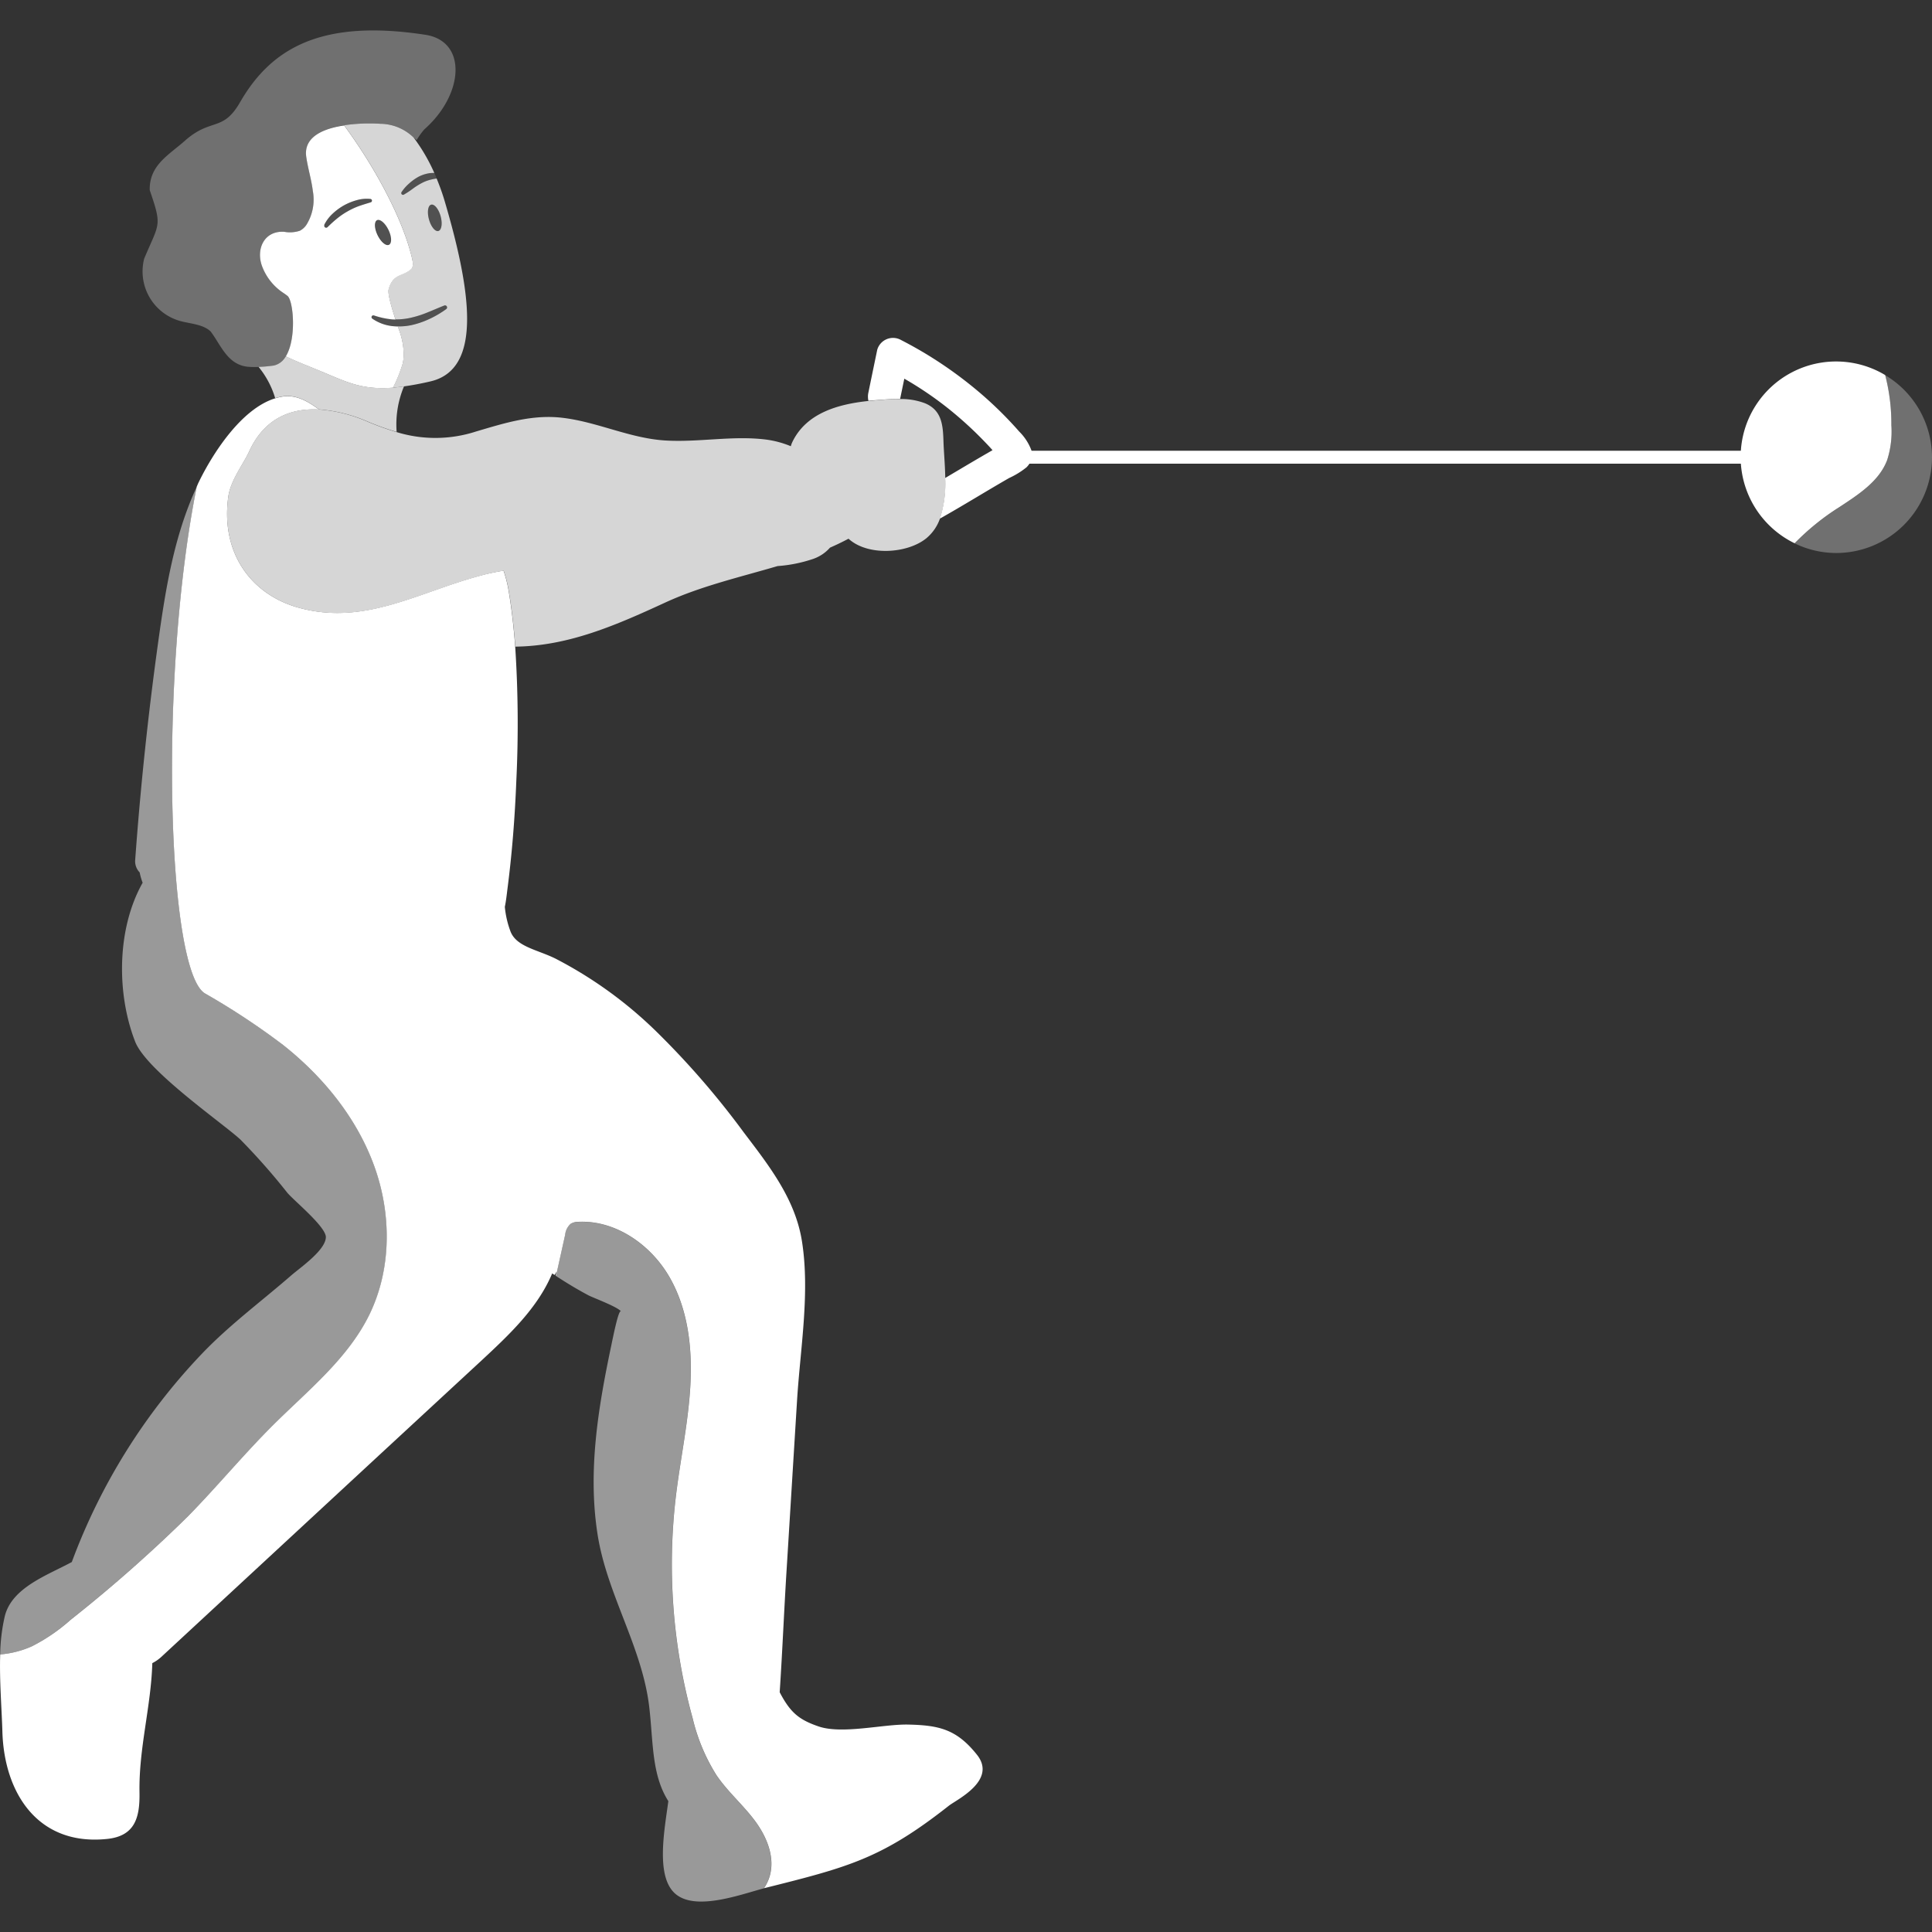
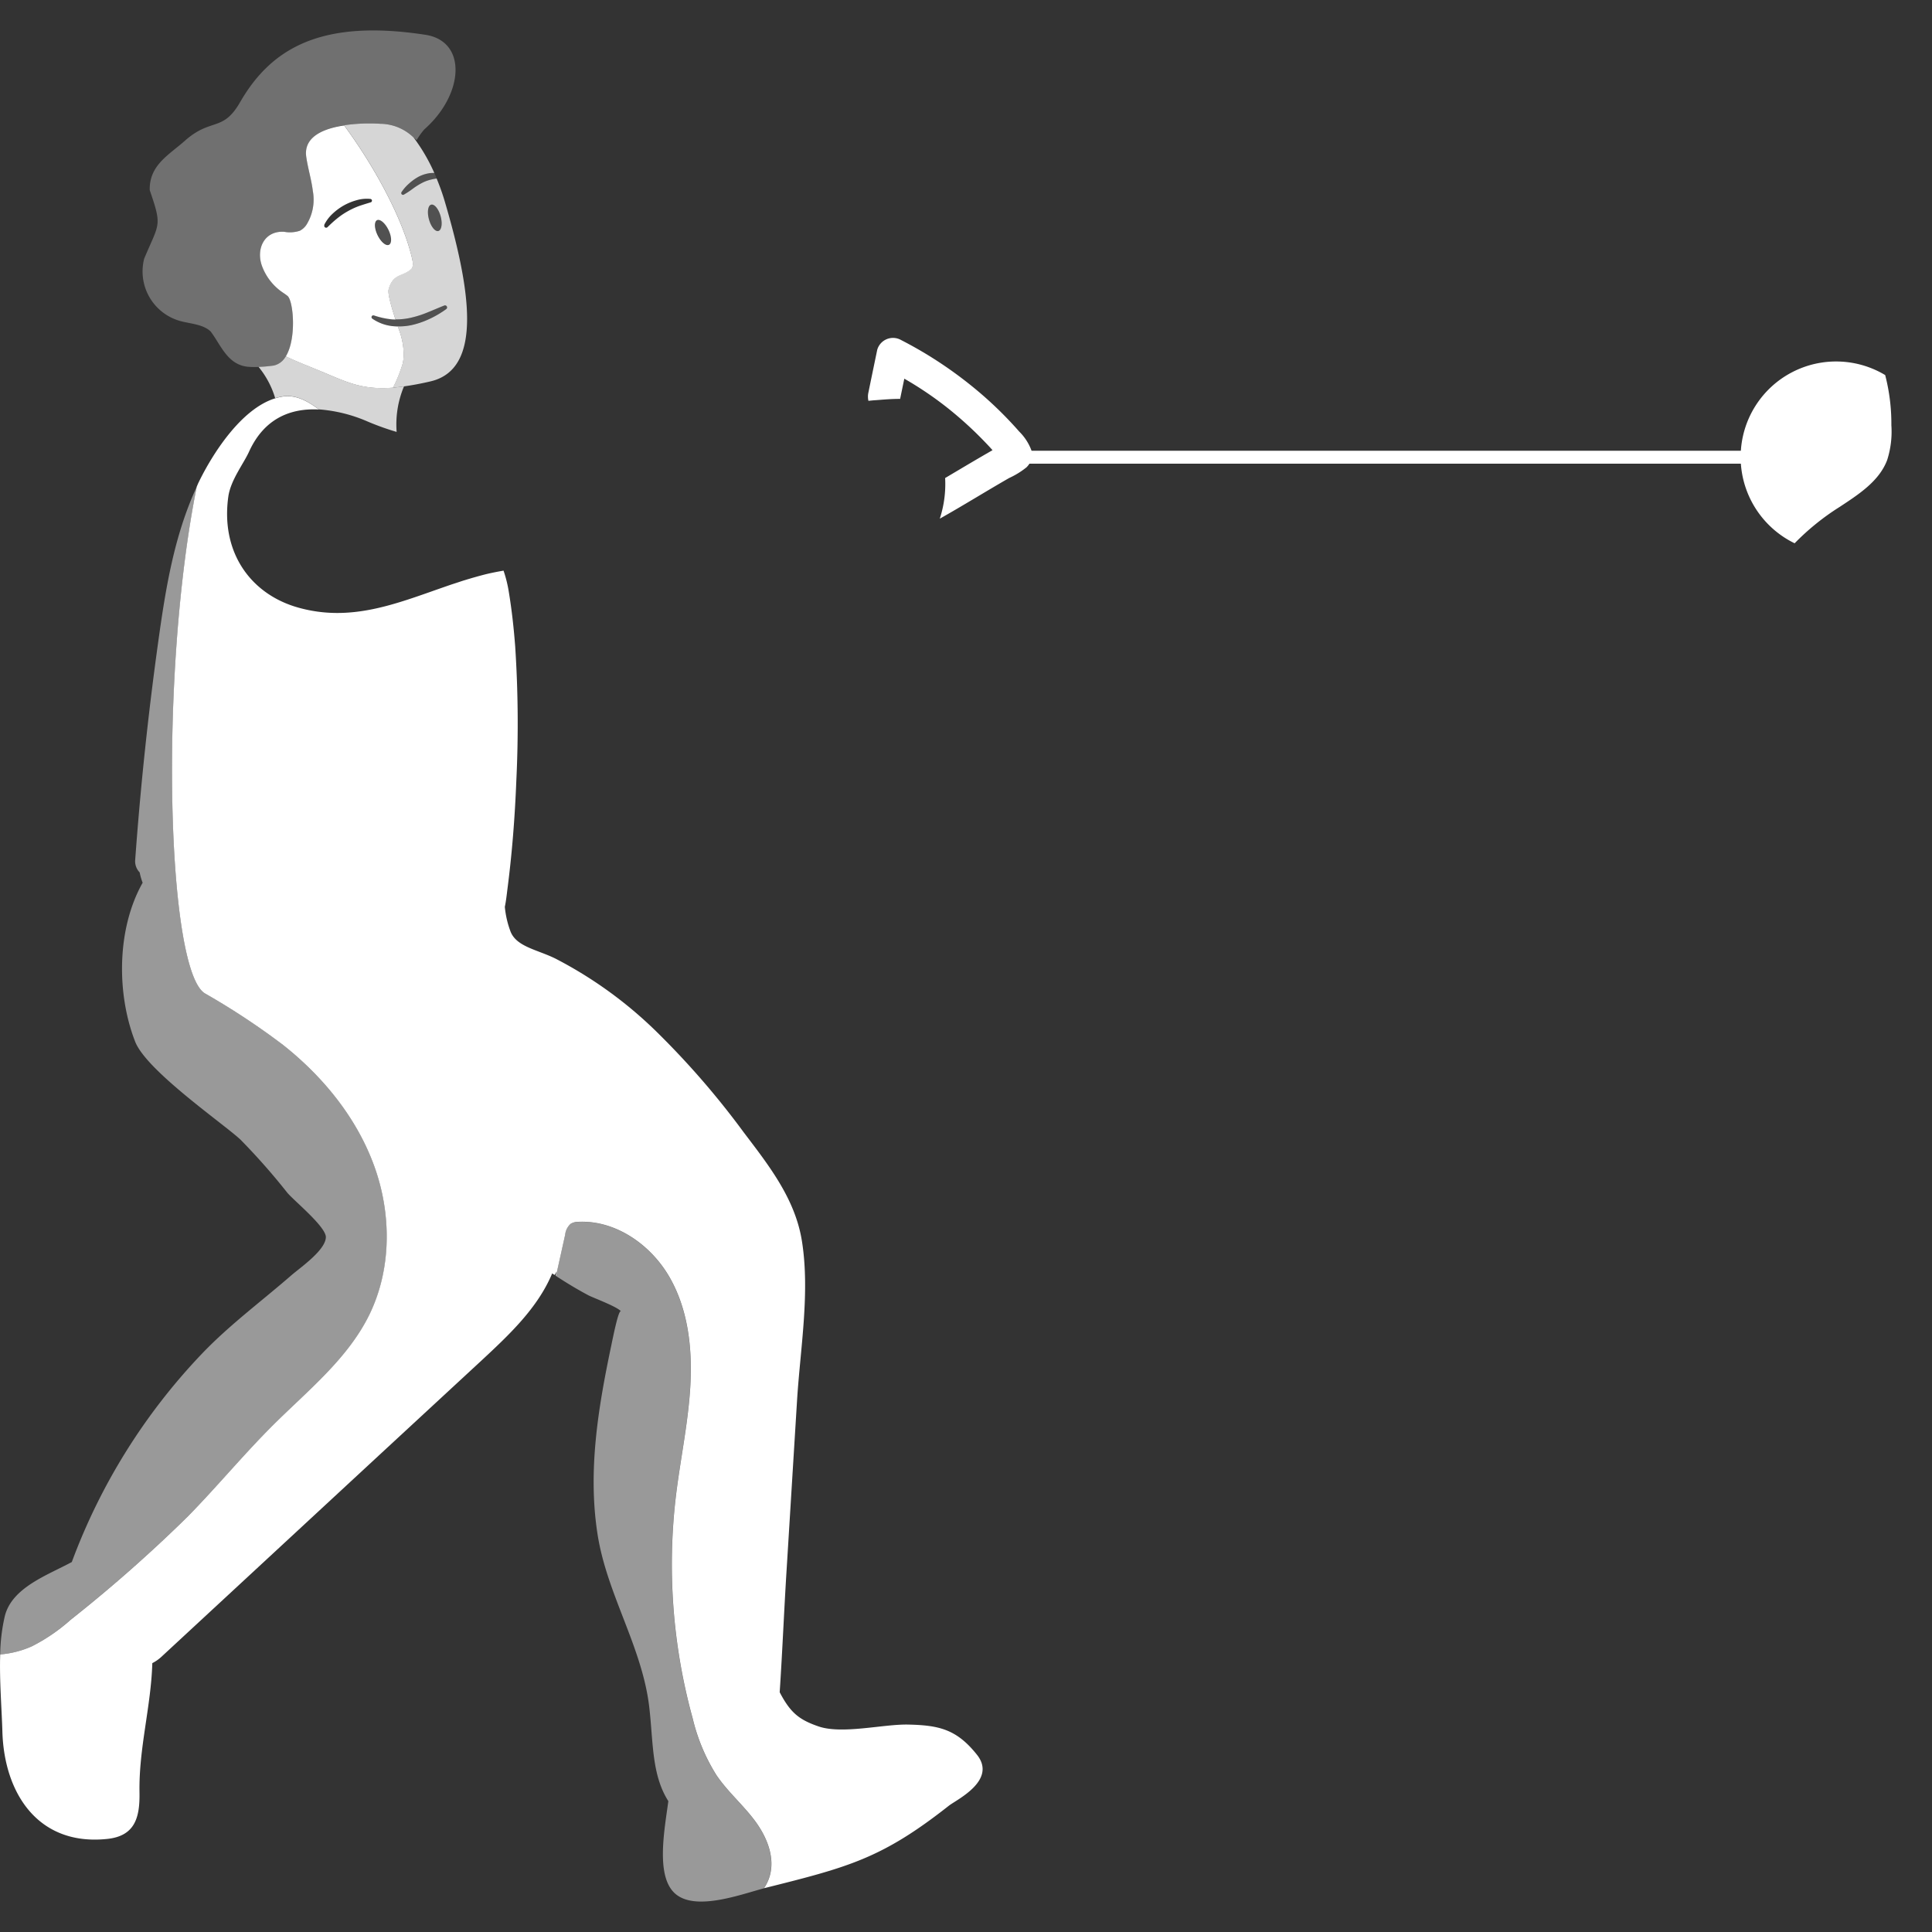
<svg xmlns="http://www.w3.org/2000/svg" viewBox="0 0 300 300">
  <rect x="0" y="0" width="300" height="300" fill="#333333" stroke="none" />
  <g fill="#fff">
    <path d="m 47.55 24.32 c .25 1.8 .81 3.55 1.03 5.36 a 7.38 7.38 0 0 1 -1 5.23 2.8 2.8 0 0 1 -1.02 .92 4.92 4.92 0 0 1 -2.44 .16 c -3.05 -.18 -4.37 2.59 -3.47 5.23 a 8.57 8.57 0 0 0 3.4 4.3 q .3 .2 .59 .43 c .9 .69 1.46 6.58 -.26 9.39 l .1 .05 c 1.66 .79 3.33 1.43 5.03 2.13 4.22 1.74 6.56 3.07 11.52 2.68 a 22.4 22.4 0 0 0 1.5 -3.73 6.82 6.82 0 0 0 .16 -1.42 11.22 11.22 0 0 0 -.71 -3.78 c -.06 -.17 -.13 -.37 -.2 -.58 a 8.44 8.44 0 0 1 -1.07 -.08 6.77 6.77 0 0 1 -2.88 -1.12 .28 .28 0 0 1 .25 -.5 h .01 a 12.67 12.67 0 0 0 2.75 .6 c .19 .02 .38 .02 .58 .03 -.59 -1.79 -1.25 -4.01 -1.07 -4.68 .69 -2.51 2.15 -1.93 3.49 -3.14 .45 -.4 .23 -1.34 .11 -1.82 -1.56 -6.52 -6.21 -14.69 -10.51 -20.5 -3.22 .47 -6.31 1.77 -5.89 4.84 z m 11 9.87 c .47 -.22 1.26 .45 1.77 1.5 s .55 2.09 .08 2.32 -1.26 -.45 -1.77 -1.5 -.54 -2.09 -.08 -2.32 z m -8.21 .74 a 5.99 5.99 0 0 1 1.29 -1.73 9.07 9.07 0 0 1 1.74 -1.29 8.94 8.94 0 0 1 2 -.82 5.6 5.6 0 0 1 2.14 -.2 .27 .27 0 0 1 .05 .53 c -.65 .2 -1.27 .38 -1.88 .6 a 11.48 11.48 0 0 0 -1.76 .83 11.29 11.29 0 0 0 -1.6 1.1 c -.51 .41 -.98 .85 -1.46 1.32 a .3 .3 0 0 1 -.48 -.35 z" />
    <ellipse cx="59.48" cy="36.1" opacity=".15" rx=".94" ry="2.12" transform="matrix(.901 -.435 .435 .901 -9.78 29.43)" />
-     <path d="m 57.54 31.43 c -.65 .2 -1.27 .38 -1.88 .6 a 12.04 12.04 0 0 0 -3.37 1.92 c -.51 .41 -.98 .85 -1.46 1.32 a .3 .3 0 0 1 -.48 -.35 5.98 5.98 0 0 1 1.28 -1.72 9.07 9.07 0 0 1 1.74 -1.29 8.94 8.94 0 0 1 2 -.82 5.61 5.61 0 0 1 2.14 -.2 .27 .27 0 0 1 .05 .53 z" opacity=".15" />
    <path d="m 58.08 48.97 h -.01 a .28 .28 0 0 0 -.25 .5 6.77 6.77 0 0 0 2.88 1.12 8.44 8.44 0 0 0 1.07 .08 9.4 9.4 0 0 0 2.05 -.18 13.39 13.39 0 0 0 2.9 -.99 15.51 15.51 0 0 0 2.59 -1.53 .32 .32 0 0 0 -.3 -.55 c -.92 .36 -1.81 .76 -2.7 1.11 a 15.76 15.76 0 0 1 -2.71 .84 9.74 9.74 0 0 1 -2.19 .21 c -.19 0 -.39 -.01 -.58 -.03 a 12.7 12.7 0 0 1 -2.75 -.58 z" opacity=".15" />
    <path d="m 66.94 31.78 c -.5 .14 -.65 1.16 -.34 2.29 s .97 1.93 1.47 1.8 .65 -1.16 .34 -2.29 -.97 -1.94 -1.47 -1.8 z" opacity=".15" />
    <path d="m 49.51 57.51 c -1.69 -.7 -3.37 -1.34 -5.03 -2.13 l -.12 -.02 a 2.83 2.83 0 0 1 -1.83 1.4 22.79 22.79 0 0 1 -2.38 .21 13.88 13.88 0 0 1 2.58 4.86 7.92 7.92 0 0 1 1.22 -.28 c 2.12 -.29 3.91 .8 5.58 2.02 a 23.22 23.22 0 0 1 7.52 1.87 42.47 42.47 0 0 0 4.54 1.63 15.3 15.3 0 0 1 1.14 -7.07 c -.6 .08 -1.17 .15 -1.7 .19 -4.97 .39 -7.31 -.94 -11.52 -2.68 z" opacity=".8" />
    <path d="m 69.05 31.23 a 35.52 35.52 0 0 0 -1.25 -3.51 c -.28 .04 -.56 .09 -.84 .16 a 5.82 5.82 0 0 0 -1.46 .54 10.77 10.77 0 0 0 -1.37 .86 13.24 13.24 0 0 1 -1.42 .94 .27 .27 0 0 1 -.37 -.11 .28 .28 0 0 1 .01 -.28 6.62 6.62 0 0 1 1.17 -1.33 7.7 7.7 0 0 1 1.48 -1.06 5.42 5.42 0 0 1 1.78 -.56 4.8 4.8 0 0 1 .66 -.02 27.72 27.72 0 0 0 -3.21 -5.5 7.51 7.51 0 0 0 -5.18 -2.14 27.35 27.35 0 0 0 -5.62 .23 c 4.3 5.81 8.96 13.98 10.51 20.5 .12 .49 .34 1.42 -.11 1.82 -1.34 1.21 -2.8 .64 -3.49 3.14 -.19 .67 .47 2.89 1.07 4.68 a 9.74 9.74 0 0 0 2.19 -.21 15.76 15.76 0 0 0 2.71 -.84 c .89 -.35 1.78 -.75 2.7 -1.11 a .32 .32 0 0 1 .3 .55 15.51 15.51 0 0 1 -2.59 1.53 13.39 13.39 0 0 1 -2.9 .99 9.4 9.4 0 0 1 -2.05 .18 c .07 .21 .14 .41 .2 .58 a 11.22 11.22 0 0 1 .71 3.78 6.82 6.82 0 0 1 -.16 1.42 22.4 22.4 0 0 1 -1.5 3.73 c .53 -.04 1.11 -.11 1.7 -.19 1.21 -.17 2.55 -.41 4.09 -.77 8.04 -1.84 6.46 -13.67 2.24 -28 z m -.97 4.64 c -.5 .14 -1.16 -.67 -1.47 -1.8 s -.16 -2.16 .34 -2.29 1.16 .67 1.47 1.8 .15 2.15 -.35 2.29 z" opacity=".8" />
    <path d="m 44.37 55.37 l .02 -.03 c 1.72 -2.81 1.15 -8.7 .26 -9.39 q -.29 -.22 -.59 -.43 a 8.57 8.57 0 0 1 -3.4 -4.3 c -.9 -2.64 .42 -5.41 3.47 -5.23 a 4.92 4.92 0 0 0 2.44 -.16 2.8 2.8 0 0 0 1.02 -.92 7.38 7.38 0 0 0 1 -5.23 c -.22 -1.8 -.79 -3.55 -1.03 -5.36 -.42 -3.07 2.67 -4.37 5.88 -4.87 a 27.35 27.35 0 0 1 5.62 -.23 7.51 7.51 0 0 1 5.18 2.14 c .15 .14 .31 .27 .46 .4 a 10.2 10.2 0 0 1 1.21 -1.69 c 6.11 -5.38 6.7 -13.66 .14 -14.67 -15.94 -2.44 -23.85 1.92 -28.77 10.47 -2.71 4.71 -4.51 2.34 -8.63 6.04 -2.55 2.23 -5.48 3.79 -5.4 7.61 1.95 5.71 1.5 5.02 -.86 10.64 a 7.99 7.99 0 0 0 5.53 9.67 c 1.65 .46 3.57 .5 4.78 1.63 1.59 2.08 2.59 5.15 5.76 5.49 a 13.36 13.36 0 0 0 1.71 .03 22.79 22.79 0 0 0 2.38 -.21 2.83 2.83 0 0 0 1.82 -1.4 z" opacity=".3" />
    <path d="m 65 27.44 a 7.7 7.7 0 0 0 -1.48 1.06 6.59 6.59 0 0 0 -1.17 1.32 .28 .28 0 0 0 -.01 .28 .28 .28 0 0 0 .37 .11 13.24 13.24 0 0 0 1.42 -.94 10.77 10.77 0 0 1 1.37 -.86 5.82 5.82 0 0 1 1.46 -.54 c .27 -.06 .55 -.11 .84 -.16 -.12 -.29 -.23 -.58 -.35 -.86 a 4.8 4.8 0 0 0 -.66 .02 5.43 5.43 0 0 0 -1.79 .57 z" opacity=".15" />
    <path d="m 151.69 272.46 c -3.15 -3.94 -5.86 -4.57 -10.73 -4.67 -3.81 -.07 -10.21 1.54 -13.85 .29 -3.03 -1.04 -4.38 -2.13 -6.04 -5.31 .43 -6.47 .69 -12.96 1.1 -19.42 l 1.6 -25.95 c .5 -8.01 2.02 -16.67 .76 -24.64 -1.03 -6.57 -5.11 -11.75 -9.03 -16.91 a 128.61 128.61 0 0 0 -13.59 -15.68 64.97 64.97 0 0 0 -15.66 -11.32 c -2.79 -1.38 -5.99 -1.82 -6.95 -4.14 a 14.57 14.57 0 0 1 -.91 -3.9 c .2 -.95 .3 -1.93 .42 -2.88 .71 -5.5 1.14 -11.05 1.36 -16.59 a 184.15 184.15 0 0 0 -.17 -20.94 c -.22 -2.9 -.54 -5.78 -1.01 -8.6 a 19.93 19.93 0 0 0 -.8 -3.19 c -.93 .16 -1.86 .34 -2.77 .56 -.59 .15 -1.18 .31 -1.77 .48 l -.15 .04 c -.21 .06 -.43 .13 -.64 .19 -.31 .09 -.62 .19 -.93 .28 -.37 .12 -.73 .24 -1.09 .36 l -.56 .18 q -.74 .25 -1.48 .51 c -7.35 2.56 -14.38 5.43 -22.51 3.13 -7.29 -2.05 -12.05 -8.48 -10.84 -17.21 .36 -2.58 2.36 -5.1 3.22 -6.99 2.37 -5.21 6.5 -6.79 10.87 -6.55 -1.67 -1.22 -3.46 -2.31 -5.58 -2.02 a 7.92 7.92 0 0 0 -1.22 .28 c -5.3 1.62 -9.77 8.66 -11.9 13.06 -.11 .22 -.19 .44 -.29 .66 -5.87 29.18 -4.67 75.12 1.28 78.69 a 111.88 111.88 0 0 1 12.15 8.02 c 6.23 4.94 11.44 11.34 14.14 18.81 s 2.7 16.06 -.83 23.18 c -3.35 6.74 -9.44 11.61 -14.78 16.91 -4.61 4.58 -8.76 9.62 -13.31 14.26 a 224.69 224.69 0 0 1 -18.23 16.08 28.17 28.17 0 0 1 -6.02 4.12 15.12 15.12 0 0 1 -4.92 1.26 c -.13 4.07 .24 8.44 .34 11.97 .27 9.59 5.55 17.8 16.26 16.68 4.35 -.45 5.1 -3.34 5.03 -7.24 -.12 -6.82 1.8 -13.35 1.99 -20.06 a 6.21 6.21 0 0 0 1.4 -.97 l 33.79 -31.29 15.96 -14.76 c 4.2 -3.91 8.68 -8.09 10.94 -13.49 .13 .08 .26 .16 .38 .24 .1 -.17 .19 -.34 .29 -.5 l -.13 .6 .06 .04 q .71 -3.2 1.42 -6.4 a 2.6 2.6 0 0 1 .86 -1.69 2.35 2.35 0 0 1 1.23 -.31 c 5.78 -.25 11.22 3.57 14.11 8.59 s 3.56 11.03 3.24 16.82 -1.56 11.47 -2.25 17.22 a 89.96 89.96 0 0 0 2.62 34.52 29.34 29.34 0 0 0 3.67 8.76 c 1.72 2.54 4.09 4.58 5.93 7.03 s 3.18 5.6 2.38 8.56 a 6.85 6.85 0 0 1 -.92 1.99 c .1 -.03 .2 -.06 .3 -.08 12.84 -3.21 18.04 -4.57 28.41 -12.74 1.18 -.93 7.55 -3.93 4.35 -7.93 z" />
-     <path d="m 49.54 63.58 c -4.37 -.24 -8.5 1.34 -10.87 6.55 -.86 1.89 -2.87 4.41 -3.22 6.99 -1.21 8.74 3.55 15.17 10.86 17.23 8.14 2.3 15.16 -.57 22.51 -3.13 q .74 -.26 1.48 -.51 l .56 -.18 c .36 -.12 .73 -.24 1.09 -.36 .31 -.1 .62 -.19 .93 -.28 h .01 l .63 -.19 .15 -.04 c .59 -.17 1.17 -.33 1.77 -.48 .91 -.23 1.84 -.41 2.77 -.56 a 19.93 19.93 0 0 1 .8 3.19 c .47 2.83 .79 5.71 1.01 8.6 8.22 -.1 15.54 -3.28 23.24 -6.83 5.57 -2.57 11.61 -3.95 17.48 -5.68 a 22.03 22.03 0 0 0 5.43 -1.08 6.17 6.17 0 0 0 2.71 -1.78 q 1.46 -.64 2.88 -1.39 c 2.97 2.73 9.15 2.34 12.11 -.09 a 7 7 0 0 0 2.08 -3.01 17.36 17.36 0 0 0 .83 -6.31 c -.03 -2.07 -.23 -4.1 -.28 -5.76 -.08 -2.53 -.28 -4.8 -2.89 -5.87 a 10.39 10.39 0 0 0 -3.82 -.65 c -1.3 -.02 -2.62 .1 -3.79 .2 -.37 .03 -.75 .07 -1.13 .1 -4.68 .49 -9.69 1.85 -11.86 6.43 a 3.38 3.38 0 0 0 -.21 .6 15.22 15.22 0 0 0 -3.81 -1.03 c -5.19 -.66 -10.46 .45 -15.66 .14 -5.53 -.33 -10.58 -2.9 -16.04 -3.53 -4.64 -.54 -8.92 .82 -13.36 2.13 a 20.47 20.47 0 0 1 -12.3 .11 42.46 42.46 0 0 1 -4.54 -1.63 23.21 23.21 0 0 0 -7.55 -1.9 z" opacity=".8" />
    <path d="m 10.97 251.51 a 224.69 224.69 0 0 0 18.23 -16.07 c 4.56 -4.64 8.7 -9.67 13.32 -14.26 5.34 -5.3 11.43 -10.17 14.78 -16.91 3.54 -7.12 3.53 -15.7 .83 -23.18 s -7.92 -13.87 -14.14 -18.81 a 111.88 111.88 0 0 0 -12.15 -8.02 c -5.96 -3.57 -7.15 -49.52 -1.28 -78.69 -3.52 7.58 -4.85 15.88 -5.99 24.09 q -2.34 16.83 -3.57 33.78 a 2.49 2.49 0 0 0 .69 2.03 9.26 9.26 0 0 0 .46 1.6 c -4.04 7.17 -4.06 17.26 -1.16 24.68 1.76 4.51 13.65 12.7 16.33 15.19 a 102.05 102.05 0 0 1 7.32 8.3 c 1.17 1.35 6.03 5.3 5.96 6.9 -.09 2.03 -3.98 4.69 -5.36 5.89 -4.66 4.05 -9.58 7.68 -13.86 12.15 a 94.24 94.24 0 0 0 -20.23 32.37 c -3.76 2.04 -9.25 3.93 -10.39 8.35 a 28.2 28.2 0 0 0 -.73 6 15.12 15.12 0 0 0 4.92 -1.26 28.17 28.17 0 0 0 6.02 -4.13 z" opacity=".5" />
    <path d="m 117.16 282.67 c -1.84 -2.45 -4.2 -4.49 -5.93 -7.03 a 29.34 29.34 0 0 1 -3.67 -8.76 89.96 89.96 0 0 1 -2.62 -34.52 c .69 -5.75 1.93 -11.44 2.25 -17.22 s -.35 -11.8 -3.24 -16.82 -8.32 -8.84 -14.11 -8.59 a 2.35 2.35 0 0 0 -1.23 .31 2.6 2.6 0 0 0 -.86 1.69 q -.71 3.2 -1.42 6.4 c 1.63 1.07 3.3 2.08 5.03 3 .71 .38 4.71 1.85 5.09 2.54 -.37 -.67 -1.36 4.48 -1.58 5.49 -2.01 9.58 -3.61 19.34 -2.08 29.1 1.45 9.29 6.92 17.47 8.02 26.77 .64 5.4 .34 10.52 2.97 14.65 -.63 4.67 -2.04 11.97 1.25 14.52 3.23 2.51 10.03 -.04 13.58 -.98 a 6.85 6.85 0 0 0 .92 -1.99 c .81 -2.96 -.53 -6.11 -2.37 -8.56 z" opacity=".5" />
    <path d="m 285.65 78.72 c 2.94 -1.94 6.15 -3.99 7.39 -7.29 a 14.47 14.47 0 0 0 .65 -5.4 30.09 30.09 0 0 0 -.96 -7.79 14.82 14.82 0 0 0 -22.41 11.75 h -110.14 a 8.06 8.06 0 0 0 -1.91 -2.97 59.54 59.54 0 0 0 -7.77 -7.39 63.48 63.48 0 0 0 -10.58 -6.83 2.55 2.55 0 0 0 -3.7 1.5 q -.7 3.36 -1.39 6.72 a 2.92 2.92 0 0 0 .02 1.22 c .38 -.04 .75 -.08 1.13 -.1 1.18 -.09 2.49 -.21 3.79 -.2 l .65 -3.14 a 54.46 54.46 0 0 1 6.85 4.65 q 2.26 1.81 4.33 3.83 1.03 1.01 2.02 2.07 c .17 .18 .33 .37 .5 .55 -.32 .19 -.64 .37 -.97 .56 q -2.1 1.22 -4.2 2.47 -1.1 .65 -2.19 1.3 a 17.36 17.36 0 0 1 -.83 6.31 c 3.63 -2.04 7.17 -4.25 10.78 -6.32 a 12.62 12.62 0 0 0 2.69 -1.66 3.37 3.37 0 0 0 .45 -.56 h 110.47 a 14.89 14.89 0 0 0 8.35 12.36 38.06 38.06 0 0 1 6.98 -5.64 z" />
-     <path d="m 300 71 a 14.86 14.86 0 0 0 -7.27 -12.75 30.09 30.09 0 0 1 .96 7.79 14.49 14.49 0 0 1 -.65 5.4 c -1.25 3.29 -4.45 5.34 -7.39 7.29 a 38.08 38.08 0 0 0 -6.98 5.64 14.72 14.72 0 0 0 6.47 1.5 14.88 14.88 0 0 0 14.86 -14.87 z" opacity=".3" />
  </g>
</svg>